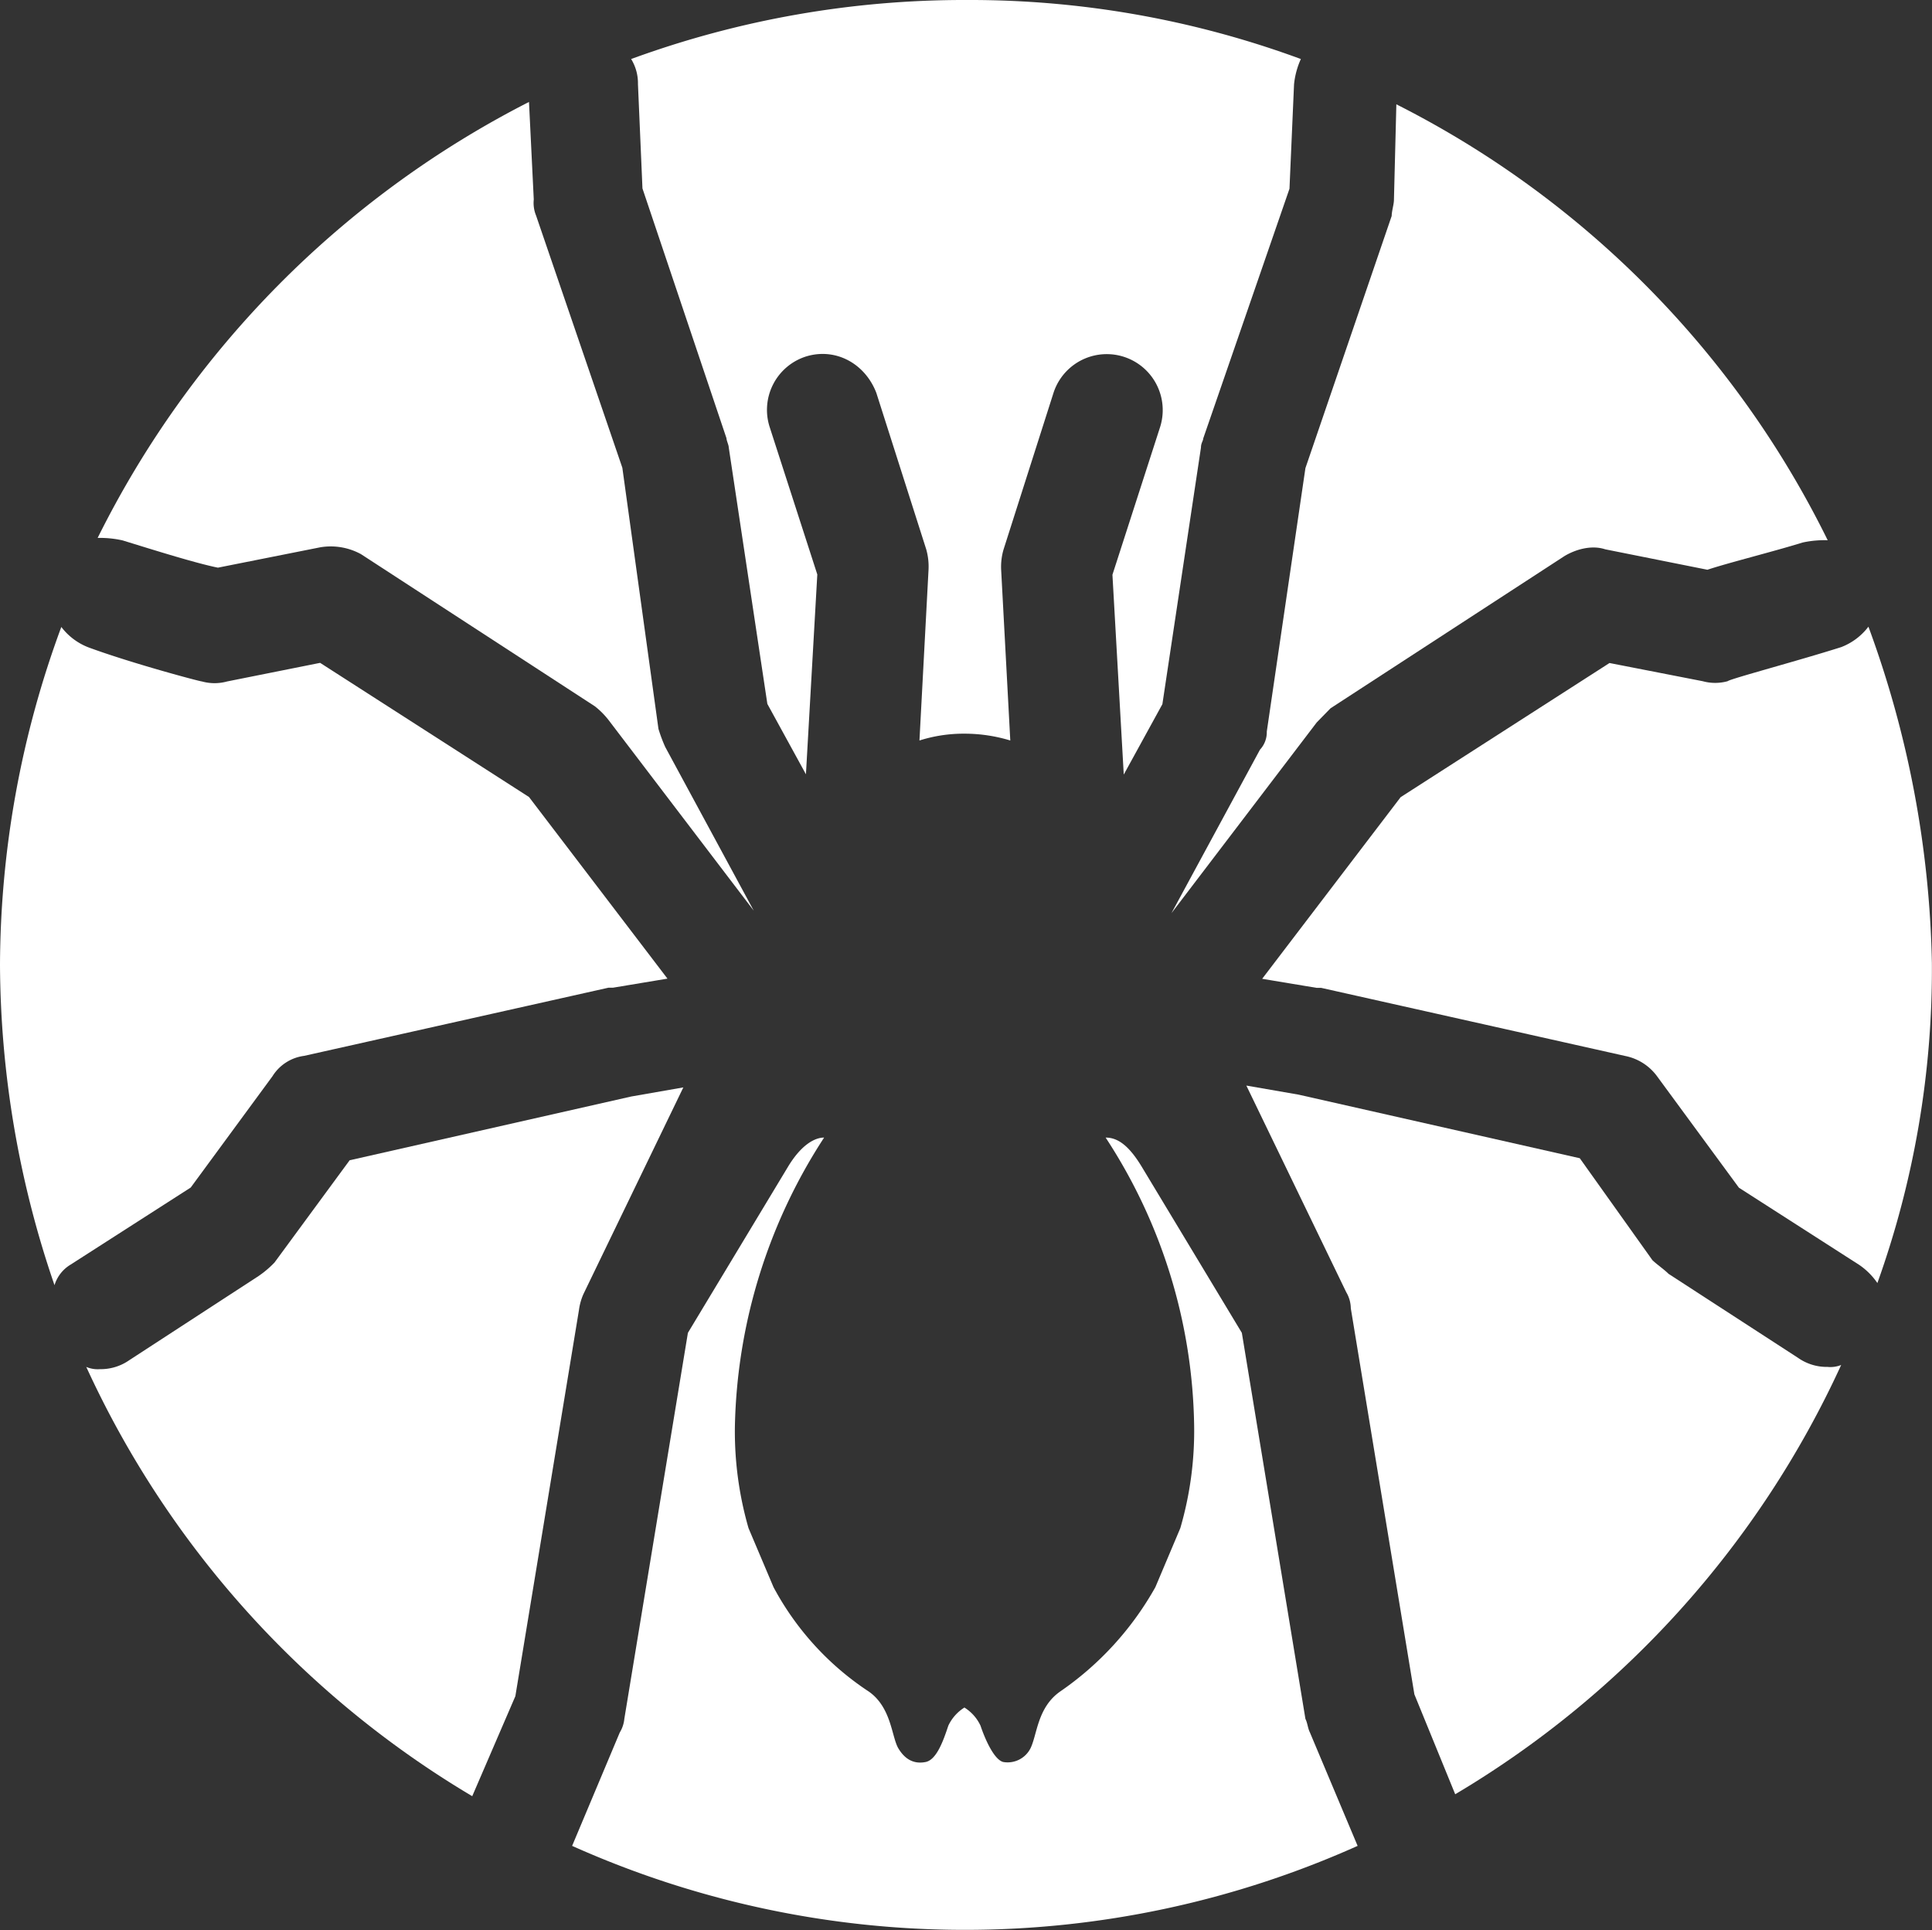
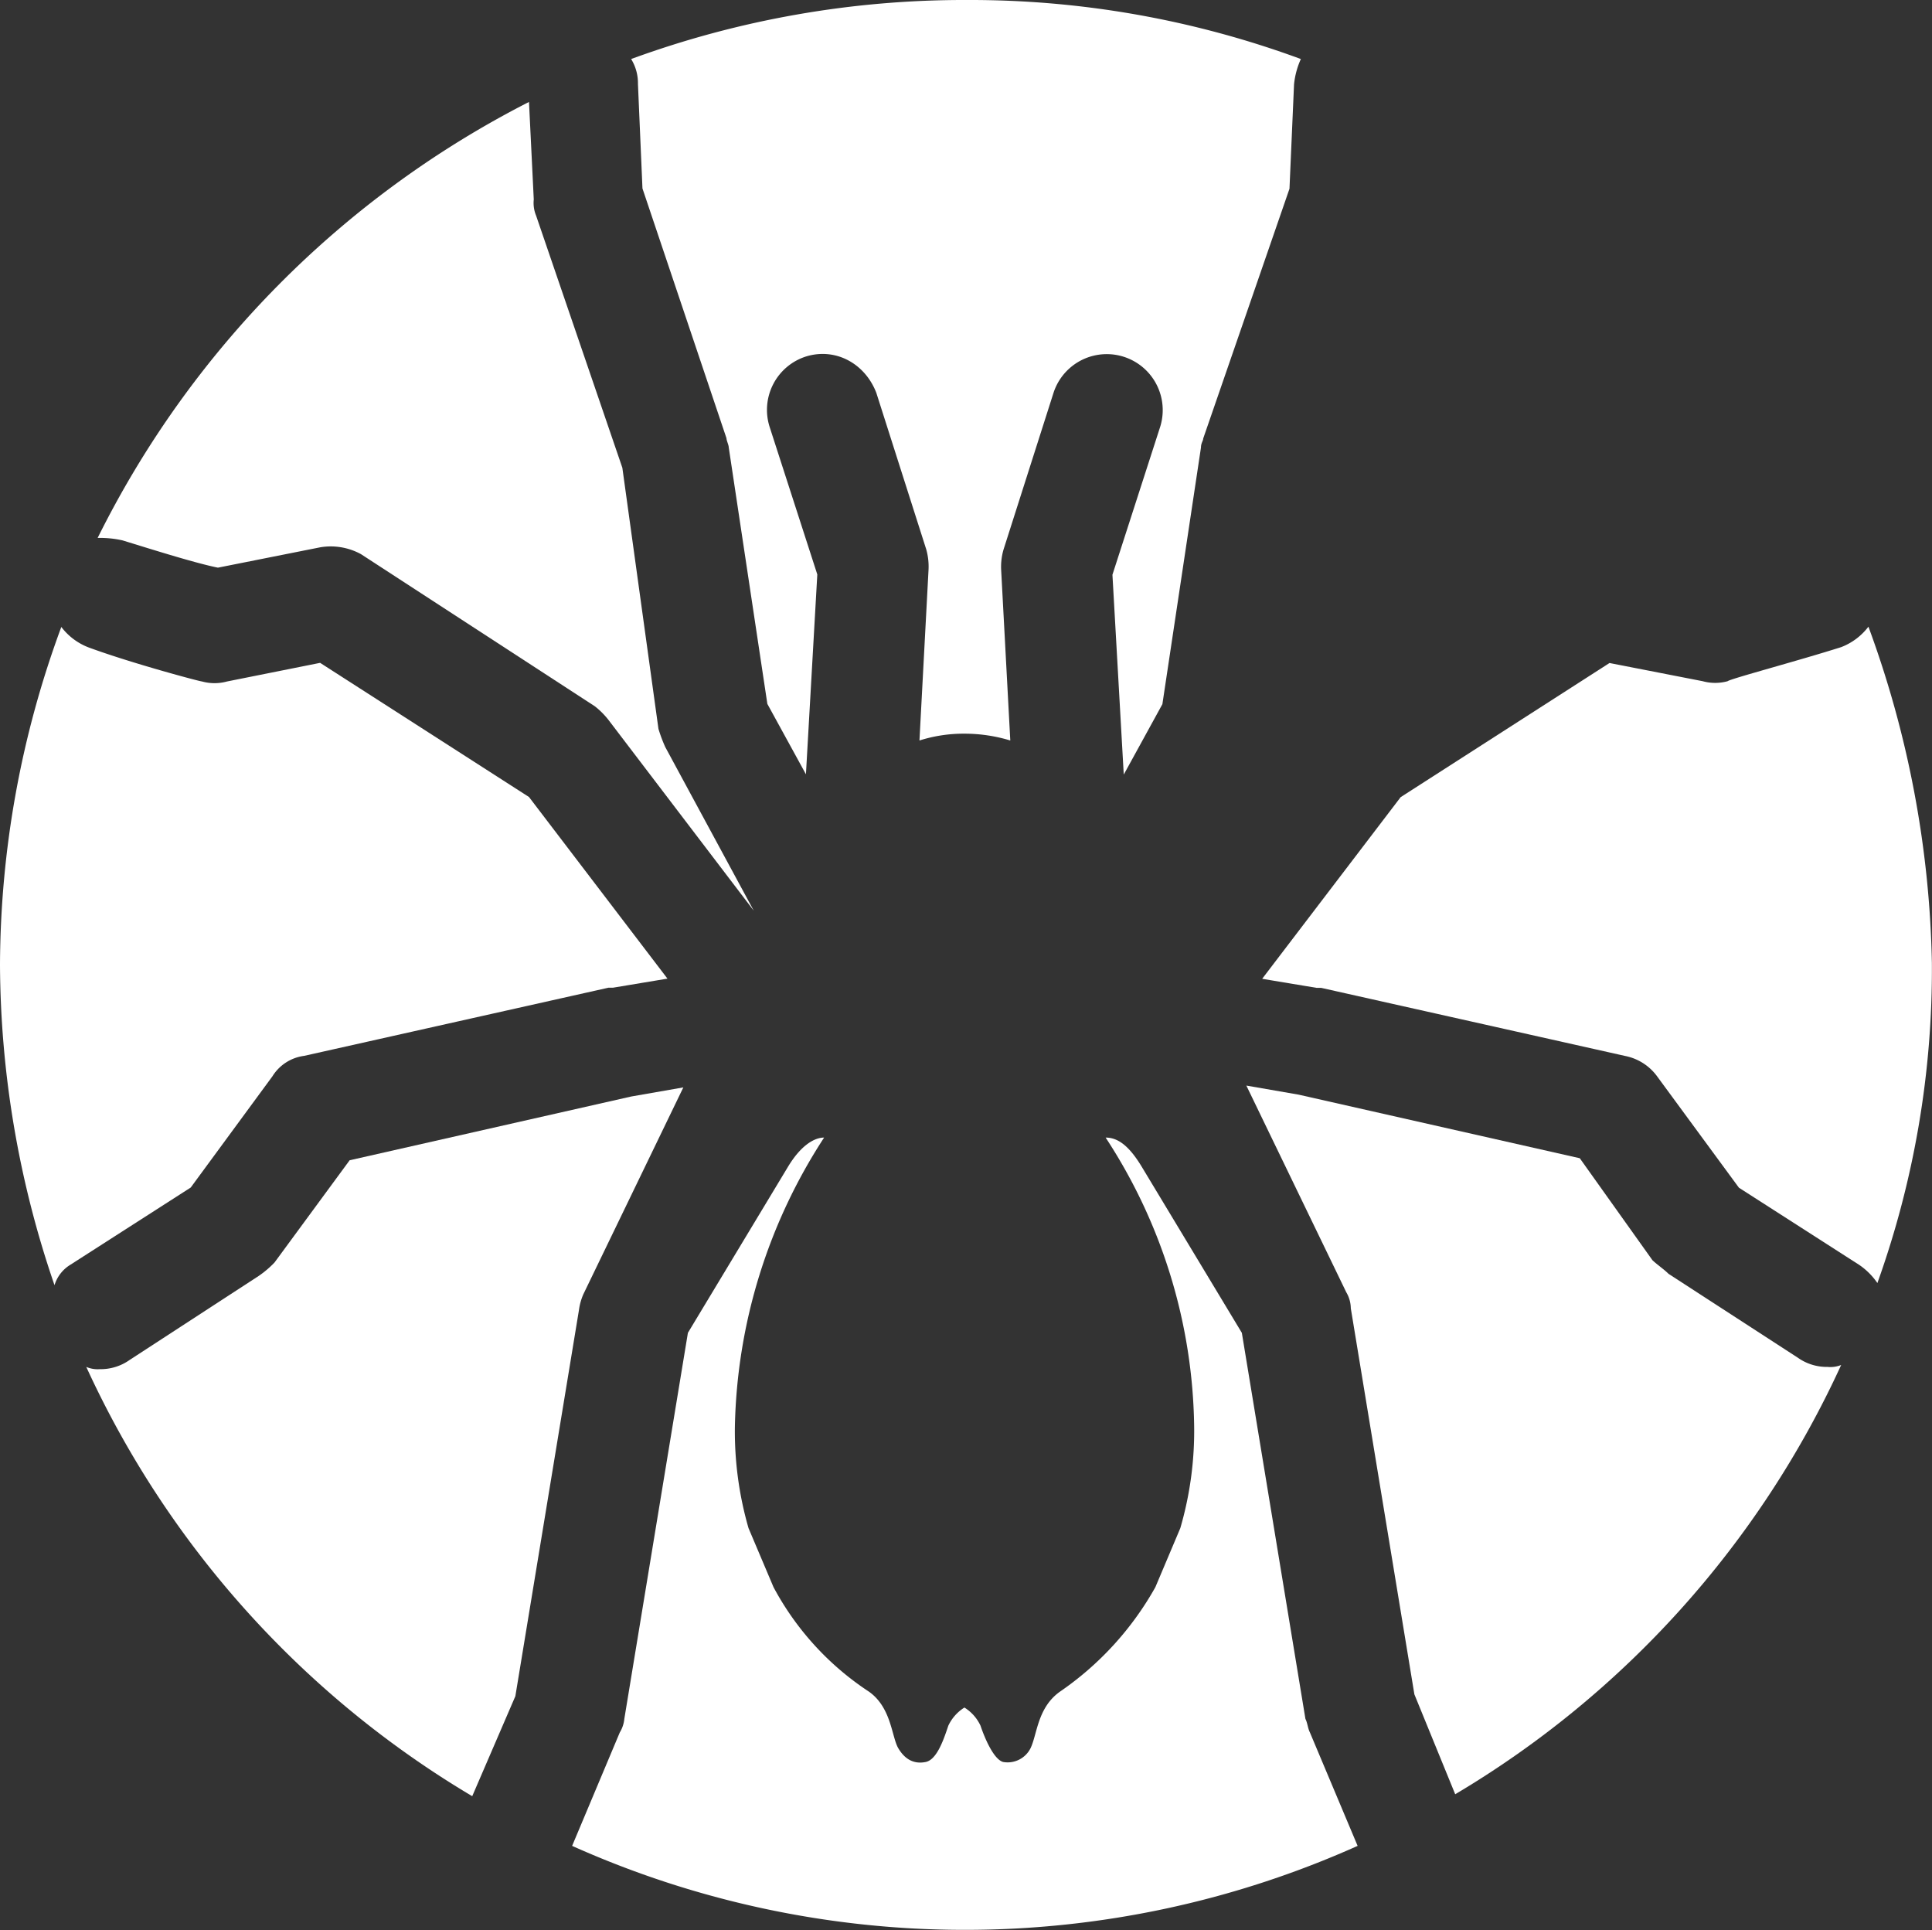
<svg xmlns="http://www.w3.org/2000/svg" viewBox="0 0 360.11 359.68">
  <rect x="0" y="0" width="360.11" height="359.68" fill="#333333" stroke="none" />
  <defs>
    <style>.cls-1{fill:#fff;}</style>
  </defs>
  <g id="Layer_2" data-name="Layer 2">
    <g id="tarantula_w">
-       <path class="cls-1" d="M259.82,37.24c0,.84-.42,2.11-.42,3l-16.08,47-7.2,49.09a4.76,4.76,0,0,1-1.27,3.38l-16.5,30.47,27.08-35.55L248,132l43.59-28.36c2.11-1.27,5.07-2.11,7.61-1.27l19.05,3.81c3.8-1.27,12.27-3.38,17.77-5.08a19.07,19.07,0,0,1,4.65-.42,180,180,0,0,0-80.4-81.24Z" />
      <path class="cls-1" d="M348.26,116.79a11.59,11.59,0,0,1-5.08,3.81c-8,2.54-20.73,5.92-21.16,6.35a8.74,8.74,0,0,1-4.65,0L300,123.56l-38.93,25-25.81,33.85,10.15,1.69h.85l56.7,12.7a9.71,9.71,0,0,1,5.93,3.81l15.23,20.73,22.43,14.39a12.93,12.93,0,0,1,3.38,3.38,173.18,173.18,0,0,0,10.16-59.66A191.45,191.45,0,0,0,348.26,116.79Z" />
      <path class="cls-1" d="M22.85,100.71c5.5,1.69,13.54,4.23,17.77,5.08L59.67,102a11.75,11.75,0,0,1,7.61,1.27l43.59,28.35a14.83,14.83,0,0,1,2.54,2.54l27.08,35.55L124,139.22a27.72,27.72,0,0,1-1.27-3.39L116,87.17l-16.08-47a6.18,6.18,0,0,1-.43-3L98.6,19a182.1,182.1,0,0,0-80.4,81.25A19.07,19.07,0,0,1,22.85,100.71Z" />
      <path class="cls-1" d="M118.91,15.66l.84,19.46,15.66,46.55c0,.42.42,1.27.42,1.69l7.2,47.82,7.19,13.12,2.12-37.24-8.89-27.51a10.44,10.44,0,0,1,6.77-13.11c5.5-1.7,11,1.27,13.12,6.77l9.31,29.19a11.81,11.81,0,0,1,.42,3.81L171.38,138a27.17,27.17,0,0,1,8.46-1.27h0a29.29,29.29,0,0,1,8.47,1.27l-1.7-31.74a11.55,11.55,0,0,1,.43-3.81l9.31-29.19a10.43,10.43,0,1,1,19.88,6.34l-8.88,27.51,2.11,37.24,7.2-13.12,7.19-47.82c0-.84.42-1.27.42-1.69l16.08-46.55.85-19.46A15.07,15.07,0,0,1,242.47,11a178.21,178.21,0,0,0-62.2-11,180.54,180.54,0,0,0-62.63,11A8.59,8.59,0,0,1,118.91,15.66Z" />
      <path class="cls-1" d="M340.64,254.74a9.3,9.3,0,0,1-5.5-1.69L311,237.39c-.84-.84-2.11-1.69-3-2.54l-13.54-19L242.05,204l-9.74-1.69,18.62,38.51a6,6,0,0,1,.85,3l11.85,71.94,7.61,18.62a180.5,180.5,0,0,0,71.94-80A5.39,5.39,0,0,1,340.64,254.74Z" />
      <path class="cls-1" d="M13.12,235.7l22.43-14.39,15.23-20.73a8.2,8.2,0,0,1,5.92-3.81l56.71-12.7h.84l10.16-1.69L98.6,148.53l-38.93-25L42.32,127a8.74,8.74,0,0,1-4.66,0c-.42,0-13.12-3.39-21.16-6.35a11.56,11.56,0,0,1-5.07-3.81A183,183,0,0,0,0,179.84a185.81,185.81,0,0,0,10.16,59.67A6.76,6.76,0,0,1,13.12,235.7Z" />
      <path class="cls-1" d="M244.16,322.87c-.42-.85-.42-1.69-.84-2.54l-11.85-71.94L212.85,217.5c-2.54-4.23-4.66-5.5-6.77-5.5a100.51,100.51,0,0,1,16.5,53.74A64.67,64.67,0,0,1,220,284.79l-4.65,11a57.93,57.93,0,0,1-17.77,19.46c-4.24,3-4.24,8-5.51,10.58a4.78,4.78,0,0,1-5.07,2.54c-1.7-.42-3.39-4.23-4.24-6.77a7.91,7.91,0,0,0-3-3.38,8,8,0,0,0-3,3.38c-.85,2.54-2.12,6.35-4.23,6.77s-3.81-.42-5.08-2.54-1.27-7.61-5.5-10.58a53.43,53.43,0,0,1-17.77-19.46l-4.66-11a65,65,0,0,1-2.54-19.05A102.27,102.27,0,0,1,153.61,212c-1.7,0-4.23,1.27-6.77,5.5l-18.62,30.89-11.85,71.94a5.93,5.93,0,0,1-.85,2.54L106.64,344a179,179,0,0,0,146.41,0Z" />
      <path class="cls-1" d="M96.06,316.1l11.85-71.94a10.88,10.88,0,0,1,.84-3l18.62-38.51-9.73,1.7L65.17,216.23l-14,19.05a18.59,18.59,0,0,1-3,2.54L24.12,253.47a9.3,9.3,0,0,1-5.5,1.69,5.41,5.41,0,0,1-2.54-.42,180.5,180.5,0,0,0,71.94,80Z" />
    </g>
  </g>
</svg>